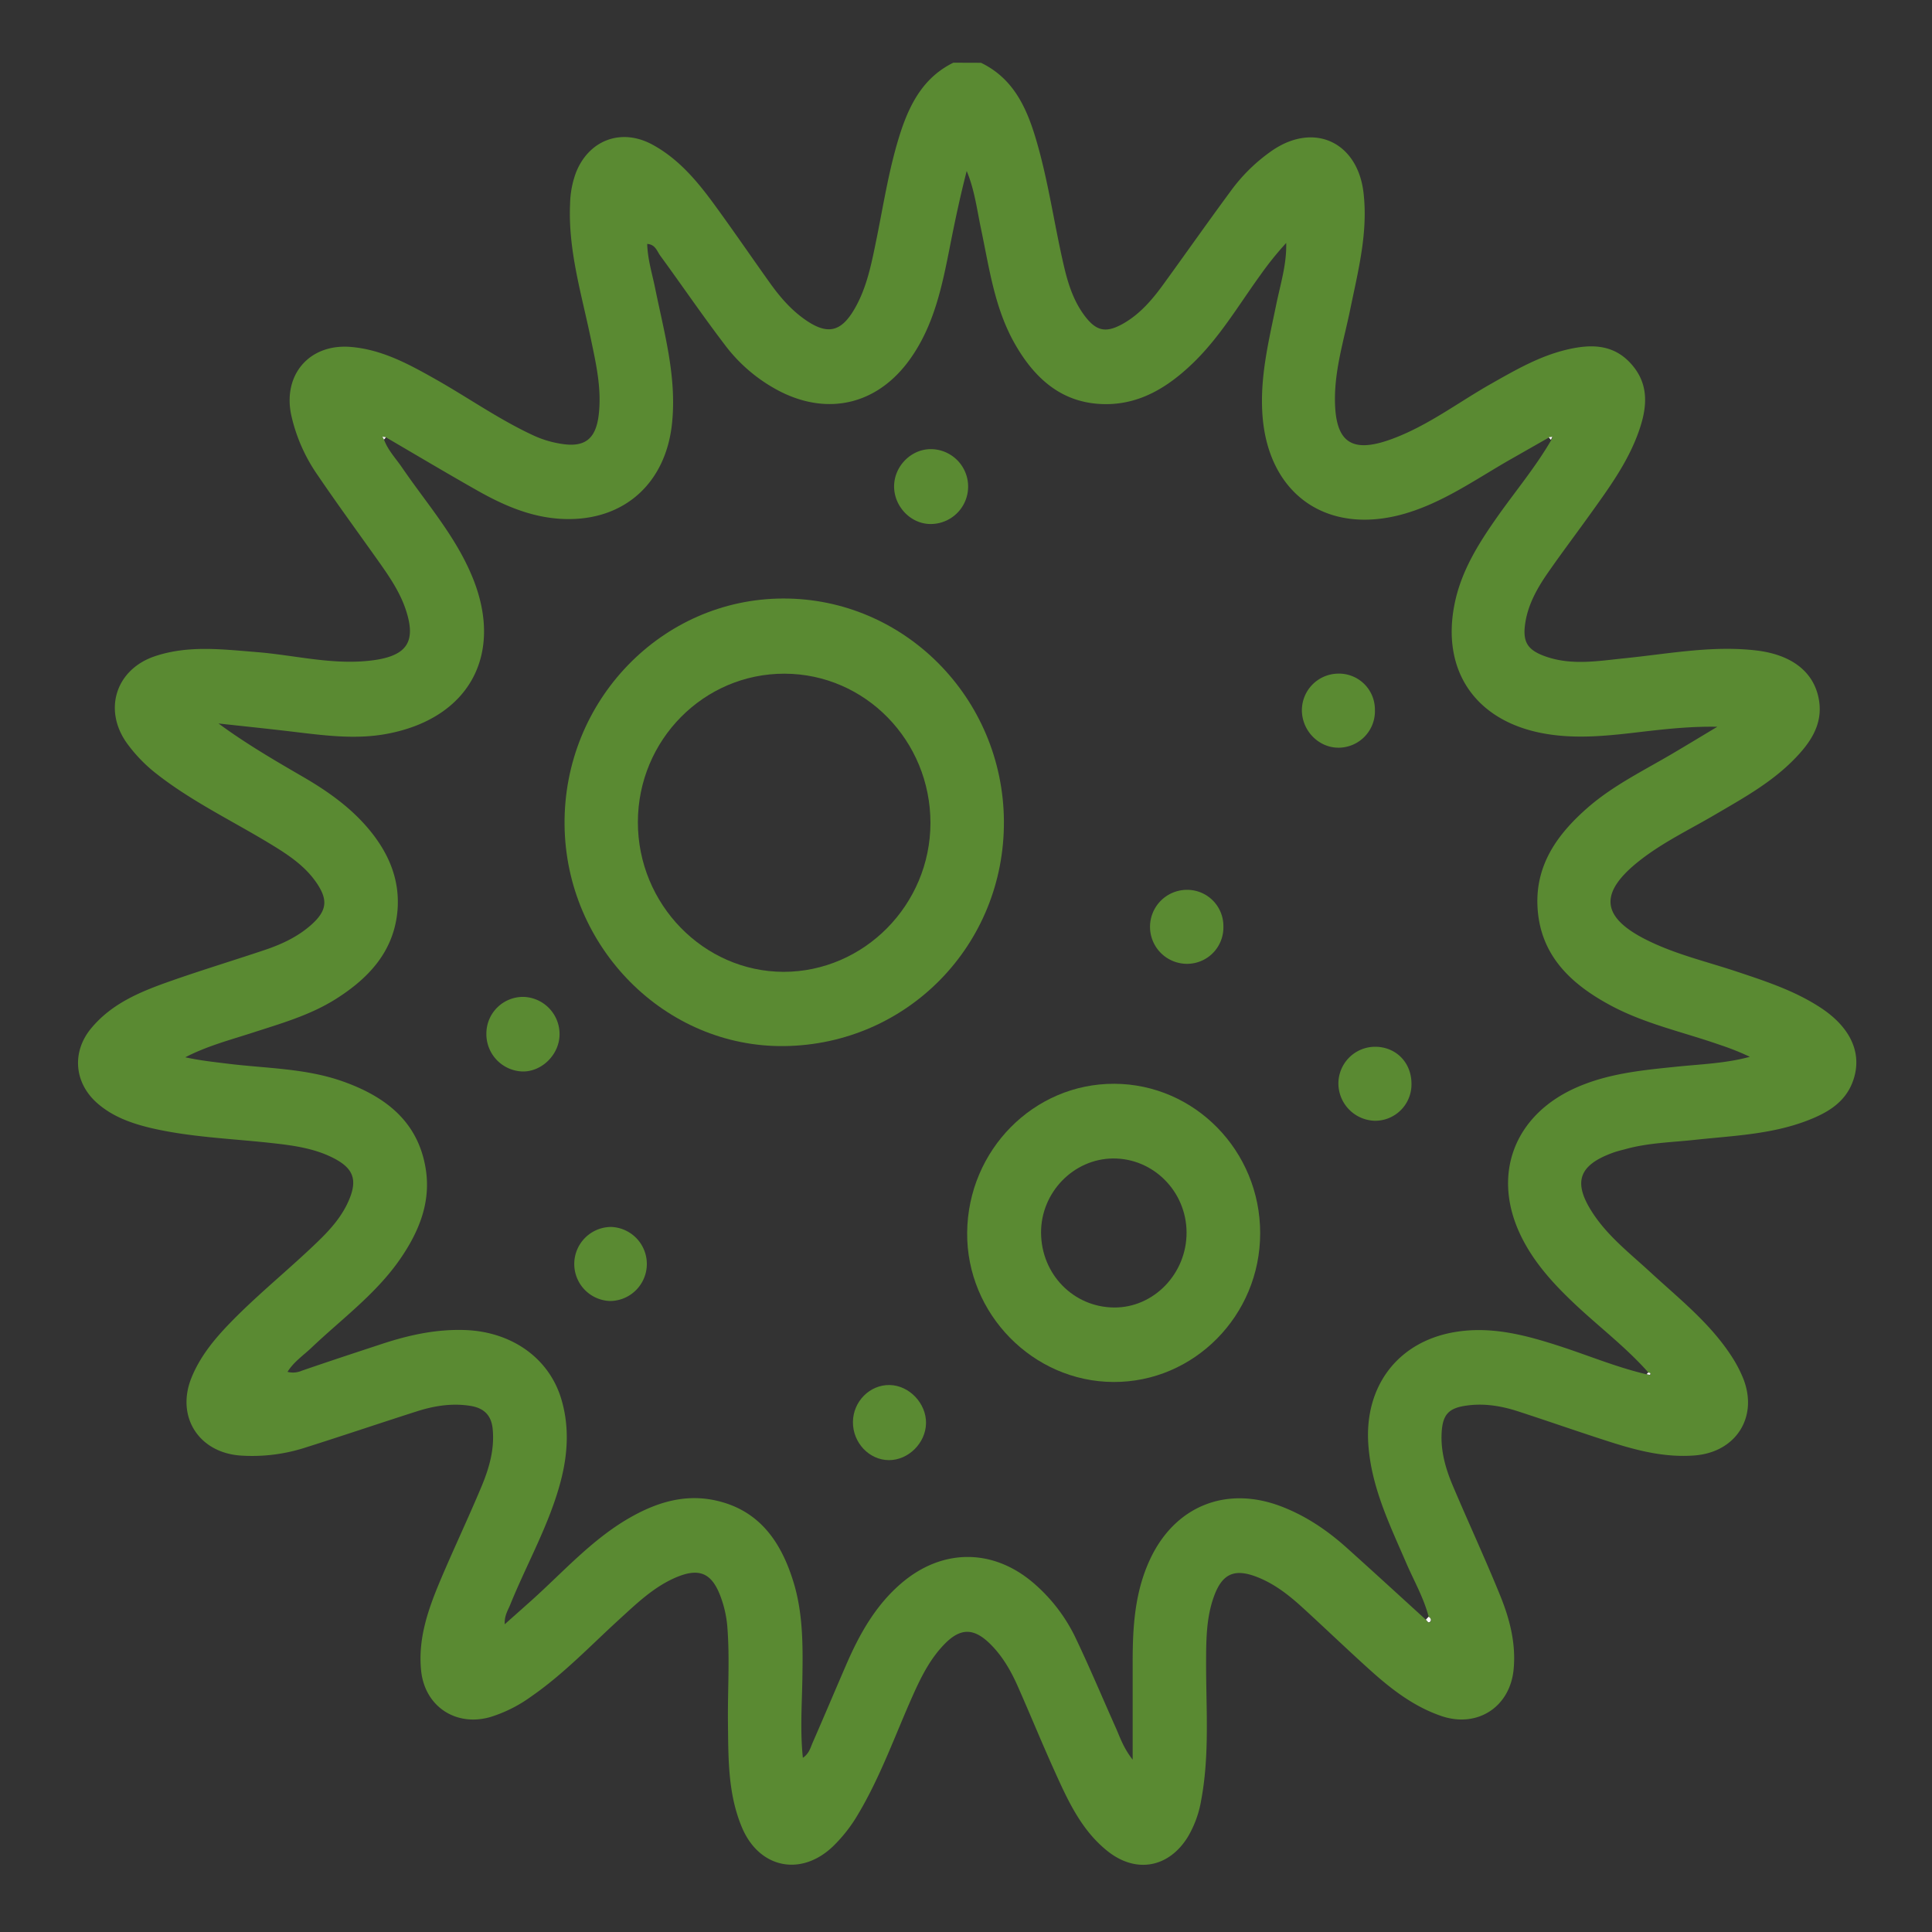
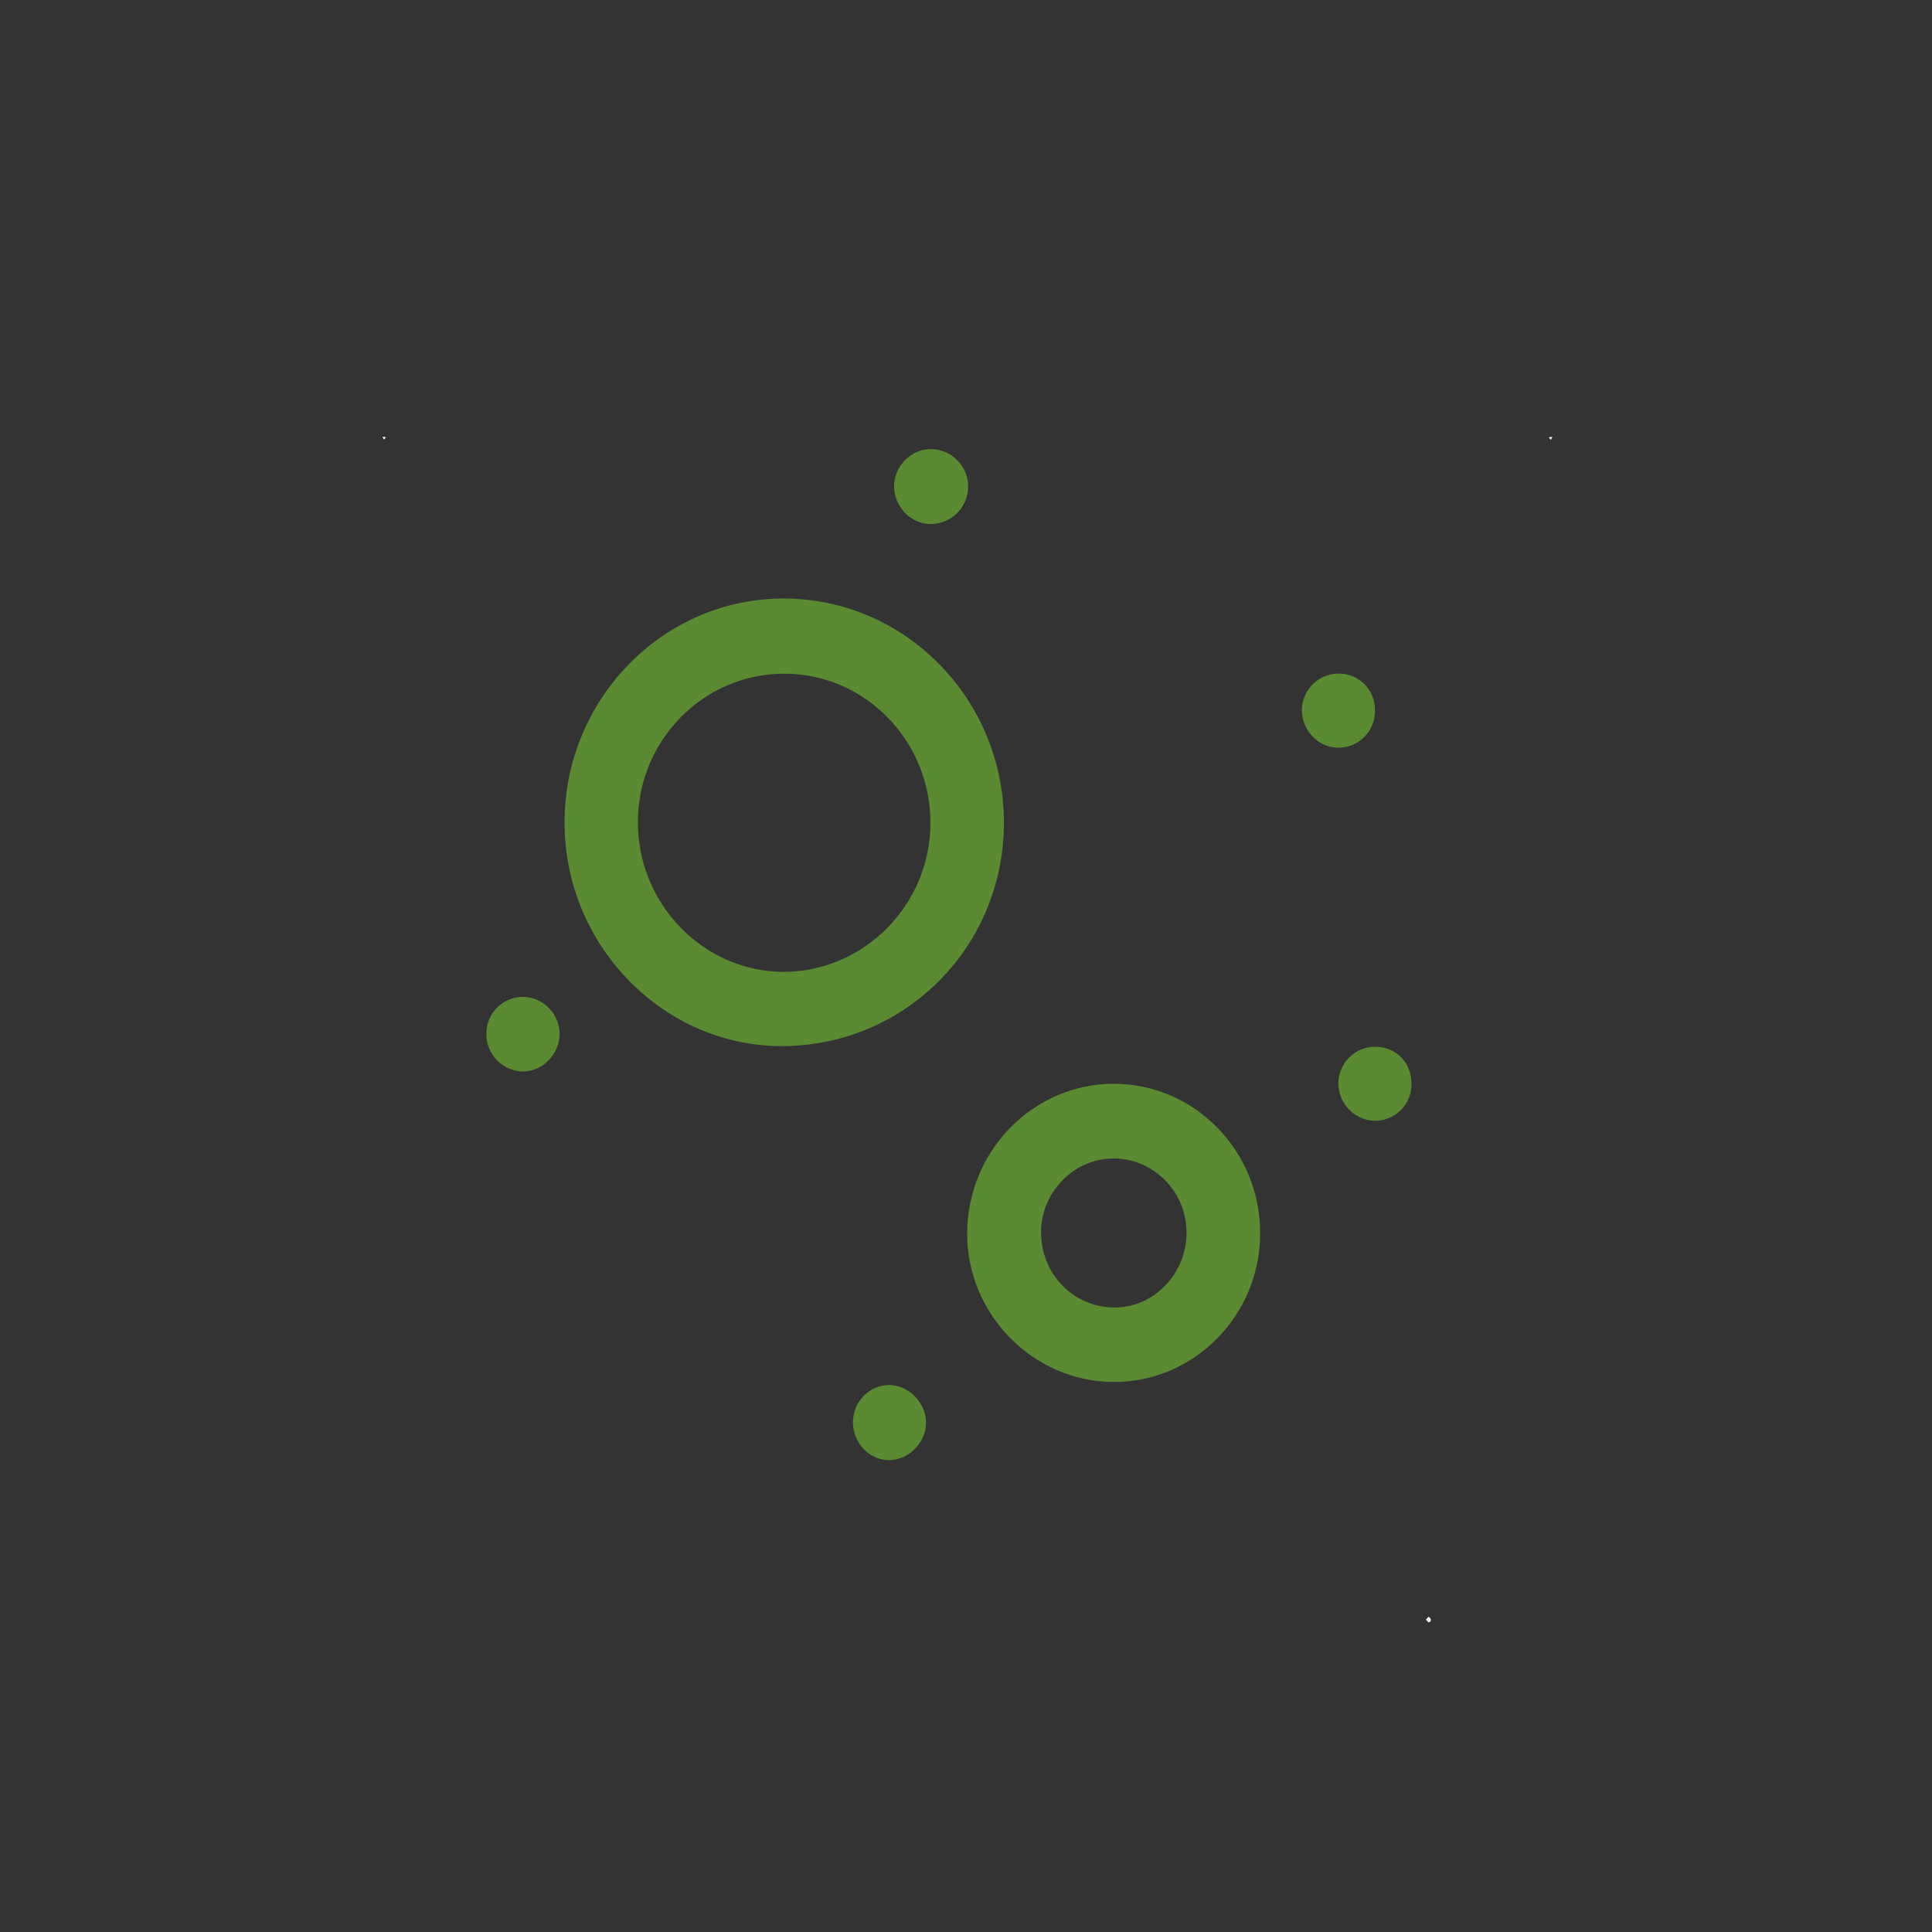
<svg xmlns="http://www.w3.org/2000/svg" id="Warstwa_1" data-name="Warstwa 1" viewBox="0 0 800 800">
  <rect x="0" y="0" width="800" height="800" fill="#333333" stroke="none" />
  <defs>
    <style>.cls-1{fill:#5a8a32;}.cls-2{fill:#fffffd;}</style>
  </defs>
  <title>odpornosc_ikona</title>
-   <path class="cls-1" d="M406.21,26c13.51,6.53,19,18.79,22.91,32.14,5,17,7.38,34.62,11.39,51.86,1.72,7.42,4,14.66,8.69,20.85s8.59,7.07,15.27,3.49c7-3.78,12.2-9.7,16.82-16,9.45-13,18.63-26.1,28.16-39a71.69,71.69,0,0,1,17.6-17.19C544.4,50.49,562.2,59,564.61,79.86c1.91,16.5-2.24,32.26-5.49,48.16-2.53,12.37-6.38,24.52-6.35,37.33.05,17.73,6.74,22.61,23.46,16.47,15-5.49,27.63-15.24,41.37-23,9.92-5.61,19.78-11.31,31-14,9.63-2.3,19-2.55,26.46,5.46s7.2,17.08,4.09,26.68c-4.23,13.06-12.11,24-20,35-6,8.41-12.26,16.66-18.16,25.15-4.34,6.25-8.12,12.88-9.36,20.55-1.32,8.2.81,11.59,8.71,14.29,10.79,3.68,21.7,1.7,32.59.6,18-1.82,35.95-5.34,54.22-3.22,13.94,1.62,23.15,8.14,25.7,18.85,2.69,11.31-3.22,19.54-10.6,26.9-9.35,9.33-20.85,15.66-32.14,22.28-10.35,6.08-21.26,11.28-30.79,18.69-17.67,13.74-16.59,24,3.7,33.74,11.62,5.6,24.21,8.54,36.39,12.61,12,4,24,7.94,34.68,15,12.48,8.28,17.26,19.12,13.12,30.42-3.27,8.93-10.89,13.16-19.1,16.28-15,5.71-30.92,6.2-46.62,7.92-9.42,1-19,1.22-28.18,3.74-1.83.5-3.69.92-5.46,1.57-14.28,5.19-16.62,12.31-8.31,25,6.34,9.68,15.43,16.69,23.79,24.41,11.92,11,24.8,21.11,33.76,35a53.54,53.54,0,0,1,4.69,8.93c6.43,16-2.93,30.69-20.1,32-12.07.94-23.48-1.94-34.77-5.54-12.85-4.1-25.58-8.59-38.41-12.75-6.87-2.22-13.95-3.39-21.2-2.36-7.4,1-9.91,3.67-10.34,11.14-.45,7.75,1.66,15.06,4.63,22.07,6.4,15.11,13.31,30,19.5,45.19,4,9.78,6.7,20,5.67,30.81-1.49,15.66-15.1,24.44-30,19.31-11.43-3.92-20.74-11.16-29.54-19.09-9.41-8.48-18.54-17.27-27.89-25.81-5.62-5.13-11.59-9.82-18.8-12.63-9.28-3.62-14.36-1.47-17.8,7.87-3.19,8.67-3.28,17.76-3.31,26.86-.07,19.18,1.54,38.43-2,57.49a44.36,44.36,0,0,1-5.55,15.37c-7.82,12.69-21.25,15.28-33,6.11-11-8.63-16.62-21-22.19-33.34-5.29-11.68-10.13-23.57-15.33-35.3-2.83-6.38-6.33-12.41-11.36-17.37-6.83-6.73-12.38-6.65-19,.2-5.82,6-9.5,13.32-12.88,20.87-7.4,16.53-13.42,33.7-22.72,49.34a62.45,62.45,0,0,1-10.48,13.44c-13.13,12.55-30.32,9.15-37.54-7.51-6-14-5.76-28.82-5.94-43.58-.16-13.29.8-26.59-.26-39.88a46,46,0,0,0-2.31-11.11c-3.81-11.36-9.29-13.79-20.23-8.73-8.56,4-15.25,10.46-22.11,16.72-12,10.95-23.2,22.8-36.65,32.09A57.7,57.7,0,0,1,203,711c-14.35,4.09-27.15-4.49-28.63-19.29-1.32-13.05,2.81-25,7.73-36.75,5.56-13.21,11.73-26.16,17.26-39.38,3.17-7.58,5.49-15.46,4.64-23.95-.58-5.76-3.78-8.63-9.23-9.49-7.69-1.23-15.15,0-22.44,2.36-15.23,4.87-30.36,10-45.61,14.82a71.58,71.58,0,0,1-27.44,3.37c-17.14-1.39-26.44-16.23-20-32.19,3.46-8.55,9.15-15.59,15.48-22.17,11.72-12.19,25-22.73,37.1-34.47,5.17-5,9.9-10.38,12.73-17.16,3.32-7.95,1.84-12.66-5.75-16.77-8.14-4.39-17.15-5.6-26.18-6.6-17-1.89-34.13-2.41-50.82-6.4C54,465,46.49,462.26,40.27,456.8c-9.55-8.37-10.65-21.21-2.52-31,8.74-10.55,20.94-15.38,33.3-19.71,12.71-4.46,25.61-8.38,38.38-12.66,7.23-2.42,14.12-5.61,19.83-10.83,6-5.5,6.57-9.89,2.06-16.67-4.92-7.41-12.2-12.13-19.62-16.62-15.67-9.5-32.28-17.45-46.8-28.82a62.74,62.74,0,0,1-12.29-12.66c-10-13.88-4.67-30.68,11.59-36.12,13.84-4.62,27.92-2.82,42-1.7,16.35,1.3,32.49,5.72,49.1,3.28,13.35-2,17-7.83,12.79-20.62-2.54-7.73-7.12-14.28-11.75-20.81-8.3-11.7-16.77-23.27-24.82-35.13A70,70,0,0,1,120.62,172C117,155.27,128,142.35,145,143.64c13,1,24.13,7.06,35.17,13.29,13.75,7.75,26.68,16.94,41.09,23.55a43.06,43.06,0,0,0,10.86,3.25c9.92,1.7,14.6-1.81,15.8-12,1.28-10.89-1.16-21.36-3.36-31.89-3.82-18.33-9.37-36.4-8.5-55.44a39.41,39.41,0,0,1,2.46-13c5.37-13.48,18.78-18.47,31.58-11.54,11.08,6,18.86,15.46,26.09,25.39,7.7,10.56,15.08,21.36,22.68,32,4.19,5.86,8.88,11.27,14.9,15.38,8.79,6,14.37,4.86,19.82-4.29s7.36-19.66,9.48-30c3-14.87,5.3-29.91,10.1-44.38,4-11.87,9.78-22.21,21.59-28ZM159.75,181.06l-1.46-.22L159,182c1.62,4.43,4.89,7.81,7.49,11.61C176.32,208,188,221.25,195,237.51c14.14,32.48,0,59.77-34.64,66.33-13.48,2.55-26.92.57-40.34-1-9.84-1.17-19.7-2.18-29.54-3.26,11.39,8.38,23.18,15.24,35,22.1,10.09,5.86,19.56,12.53,27.13,21.54,8.14,9.7,13,20.68,12,33.61-1.41,16.92-11.7,28-25.18,36.6-10.77,6.9-23,10.34-35,14.24-9.29,3-18.78,5.49-27.7,10.13,5.82,1.29,11.62,1.92,17.4,2.63,16.09,2,32.49,1.88,48,7.42,17.5,6.25,31,16.53,34.15,36.14,2.24,13.93-2.85,26.12-10.6,37.37-10,14.45-24.11,24.73-36.63,36.63-3.38,3.22-7.38,5.87-10,10.07a9.21,9.21,0,0,0,5.93-.48c10.93-3.77,21.92-7.39,32.9-11,11.27-3.74,22.73-6.27,34.73-5.84,19.27.7,34.77,11.61,39.83,28.64,3.34,11.22,2.7,22.57-.21,33.76-4.71,18.06-14.06,34.27-21,51.43-.94,2.3-2.43,4.48-2.23,8,4.08-3.63,7.55-6.7,11-9.79,13.18-11.81,25-25.23,40.56-34.2,10.88-6.26,22.47-10,35.11-7.41,18.85,3.87,28,17.52,33.1,34.61,3.81,12.89,3.7,26.24,3.47,39.57-.19,10.68-.95,21.4.21,32.52,2.6-1.78,3.12-4.12,4-6.16,4.73-10.81,9.31-21.68,14-32.51,5.5-12.68,12.18-24.59,22.91-33.72,16.75-14.24,37.46-14.37,54.17-.34a69.21,69.21,0,0,1,18,23.39c5.78,12.15,11,24.58,16.48,36.86,1.78,4,3.1,8.23,7,13.26,0-14.79,0-27.61,0-40.44,0-14.42.85-28.68,7-42.09,10.11-22.18,31.25-31,54-22.54,10.42,3.89,19.49,10,27.7,17.38,11,9.88,21.87,19.86,32.79,29.8.57.4,1,1.67,1.79.79.57-.6.19-1.54-.69-2-2-7.79-6-14.74-9.18-22.06-6.89-16-14.63-31.61-15.84-49.58-1.59-23.8,12.09-42.12,35.35-46.25,15.31-2.72,29.68,1.14,44,5.78,12,3.9,23.66,8.79,36,11.66.49.08,1.33.37,1.43.21.44-.71-.25-.78-.74-.9-9.22-10.46-20.36-18.87-30.47-28.39-8.81-8.3-16.92-17.13-22.29-28.1-12.39-25.35-2.94-50.27,23-61.65,13.2-5.8,27.21-7.13,41.27-8.57,10.15-1.05,20.4-1.36,30.44-4.1a106.86,106.86,0,0,0-12.37-4.93c-15.07-5.29-30.88-8.65-45.1-16.25-16.55-8.85-29.48-20.83-30.46-41.08-.85-17.58,8.59-30.34,21.15-41.22,10.44-9,22.84-15.06,34.63-22,6.25-3.68,12.45-7.45,18.67-11.18-10.52-.2-20.53.84-30.52,2-14.05,1.66-28.07,3.36-42.19.61-27.72-5.4-41.72-26.22-36-53.81,2.79-13.54,10-24.91,17.81-36,7.41-10.48,15.68-20.37,22.15-31.52l.59-1.26-1.51.18-15.91,9.06c-14.42,8.22-28,18-44.29,22.63-31.66,8.9-55.91-8-58.43-40.56-1.22-15.89,2.55-31,5.69-46.26,1.71-8.32,4.33-16.5,4.11-25.4A132.46,132.46,0,0,0,522,113.74c-9.15,12.62-17.06,26.2-28.49,37.06-9.88,9.41-21.15,16.43-35.17,16.54-18,.14-29.7-10.17-38.13-25s-10.57-31.38-14-47.62c-1.69-8-2.67-16.18-5.92-23.9-2.67,10.32-4.85,20.6-6.88,30.91-3.27,16.59-6.58,33.12-16.78,47.25-13.24,18.34-33.44,23.31-53.57,13.13a66.71,66.71,0,0,1-23-19.42c-9.19-12.06-17.74-24.61-26.69-36.86-1.31-1.8-2-4.63-5.38-4.82.2,6.45,2.06,12.29,3.27,18.24,3.76,18.54,9.05,36.8,7,56.17-2.62,24.72-19.85,40.28-44.58,39.49-13.29-.43-25-5.54-36.25-11.92C184.77,195.82,172.29,188.38,159.75,181.06Z" />
  <path class="cls-2" d="M591.53,669.46c.88.46,1.26,1.4.69,2-.83.88-1.22-.39-1.79-.79Z" />
  <path class="cls-2" d="M159,182l-.66-1.18,1.46.22A6.57,6.57,0,0,1,159,182Z" />
  <path class="cls-2" d="M641.28,181.06l1.51-.18c-.2.42-.4.84-.59,1.26Z" />
-   <path class="cls-2" d="M682.52,568.32c.49.12,1.18.19.74.9-.1.16-.94-.13-1.44-.2A7.71,7.71,0,0,1,682.52,568.32Z" />
  <path class="cls-1" d="M415.7,340c.33,51.25-40,92.53-90.93,93.16-49.33.61-90.53-40.9-91-91.68-.46-51.37,40.26-93.51,90.47-93.65S415.36,289.05,415.7,340Zm-30.42.77c0-34.08-27-61.72-60.4-61.81s-60.72,27.42-60.75,61.46,27.26,61.93,60.34,62C357.84,402.38,385.24,374.61,385.28,340.75Z" />
  <path class="cls-1" d="M521.81,510.68c0,34-27.36,61.72-60.76,61.57s-60.89-28.3-60.57-61.88c.33-34.15,27.57-61.71,60.9-61.6S521.85,476.56,521.81,510.68Zm-30.48-.36c-.07-17-13.8-30.77-30.48-30.62-16.36.15-29.86,14.1-29.77,30.76.1,17.18,13.39,30.8,30.21,30.95C477.73,541.55,491.4,527.4,491.33,510.32Z" />
  <path class="cls-1" d="M370.23,201.17c.14-8.35,7.29-15.37,15.48-15.19a15.49,15.49,0,0,1-.66,31C376.93,216.82,370.09,209.53,370.23,201.17Z" />
  <path class="cls-1" d="M353.18,588.82c.06-8.5,7-15.49,15.27-15.31,8.08.18,15.11,7.6,15,15.79s-7.29,15.37-15.43,15.31S353.11,597.37,353.18,588.82Z" />
  <path class="cls-1" d="M201.4,428.08a15.19,15.19,0,0,1,15.18-15.29,15.4,15.4,0,0,1,15.12,15.46c0,8.27-7.18,15.52-15.27,15.43A15.47,15.47,0,0,1,201.4,428.08Z" />
  <path class="cls-1" d="M584.46,448.72a15.06,15.06,0,0,1-15.05,15.37,15.51,15.51,0,0,1-15.21-15.4,15.25,15.25,0,0,1,15.25-15.25C578.07,433.48,584.46,440,584.46,448.72Z" />
-   <path class="cls-1" d="M252.58,538.72a15.34,15.34,0,0,1,.47-30.67,15.34,15.34,0,0,1-.47,30.67Z" />
-   <path class="cls-1" d="M506.58,383.73a15.05,15.05,0,0,1-15.06,15.37,15.32,15.32,0,0,1,0-30.64A15,15,0,0,1,506.58,383.73Z" />
+   <path class="cls-1" d="M506.58,383.73A15,15,0,0,1,506.58,383.73Z" />
  <path class="cls-1" d="M553.92,278.94a14.87,14.87,0,0,1,15.4,14.92,15.12,15.12,0,0,1-14.69,15.74c-8.22.23-15.25-6.59-15.54-15.05A15.19,15.19,0,0,1,553.92,278.94Z" />
</svg>